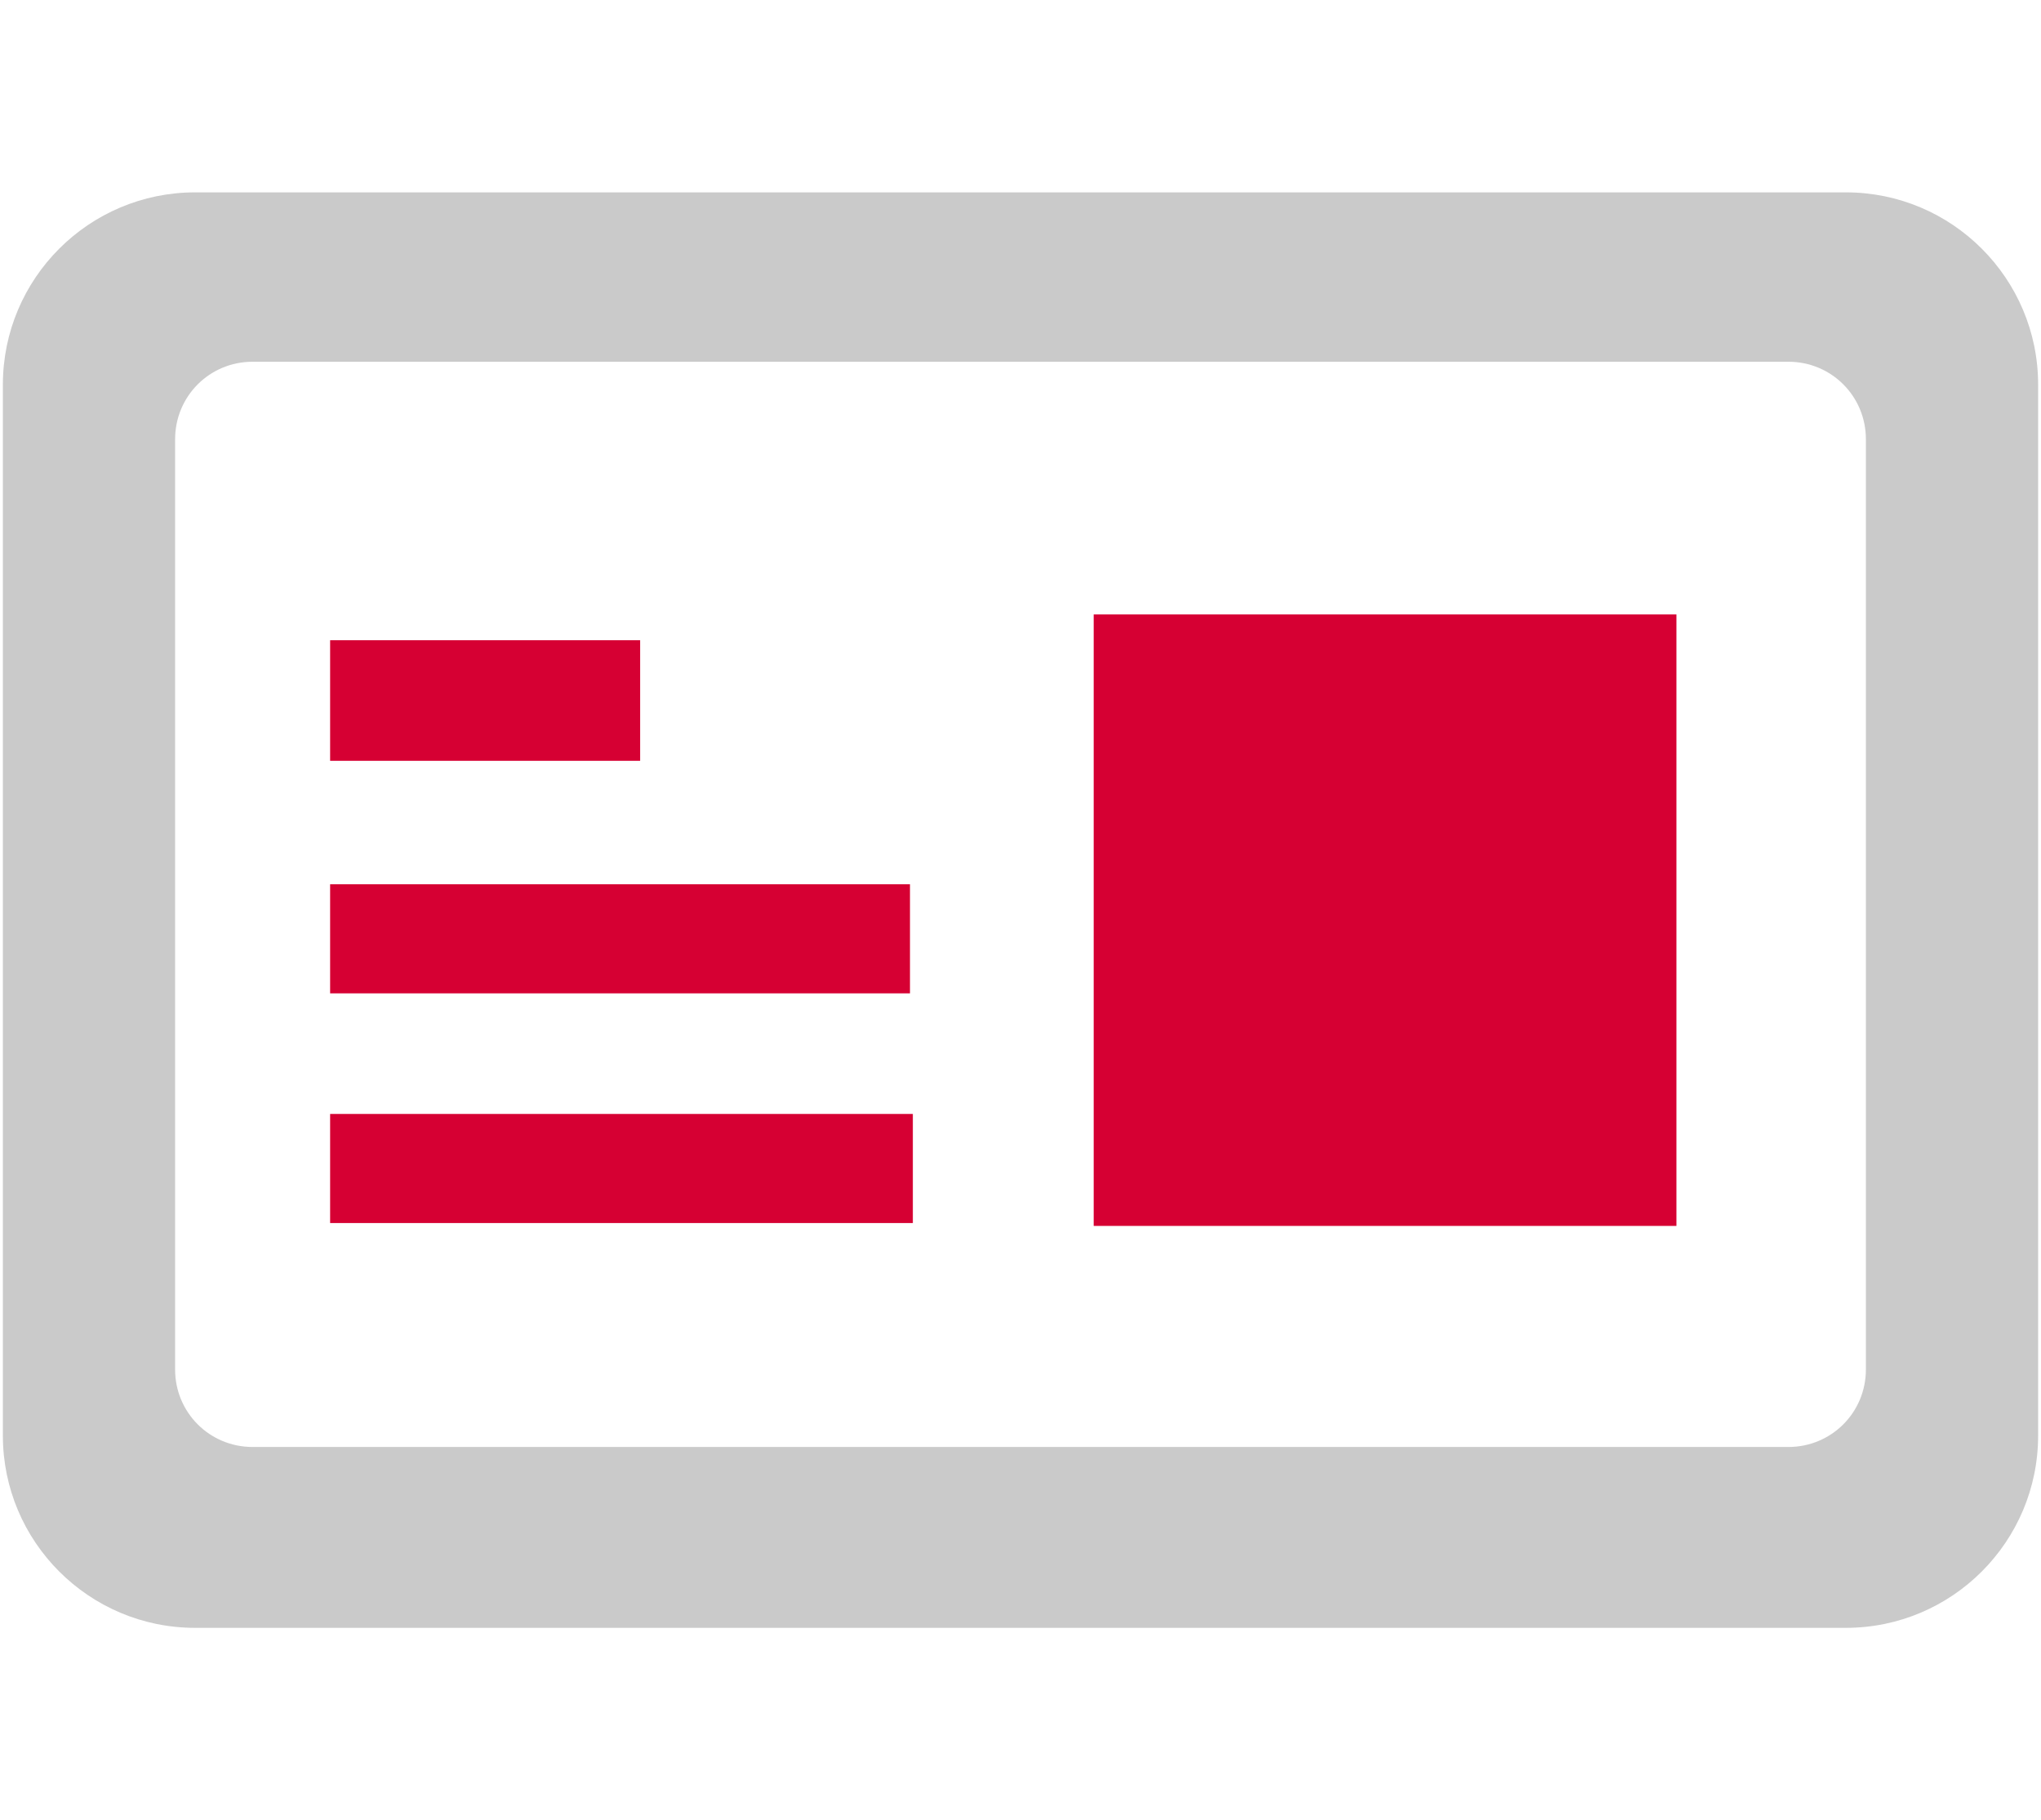
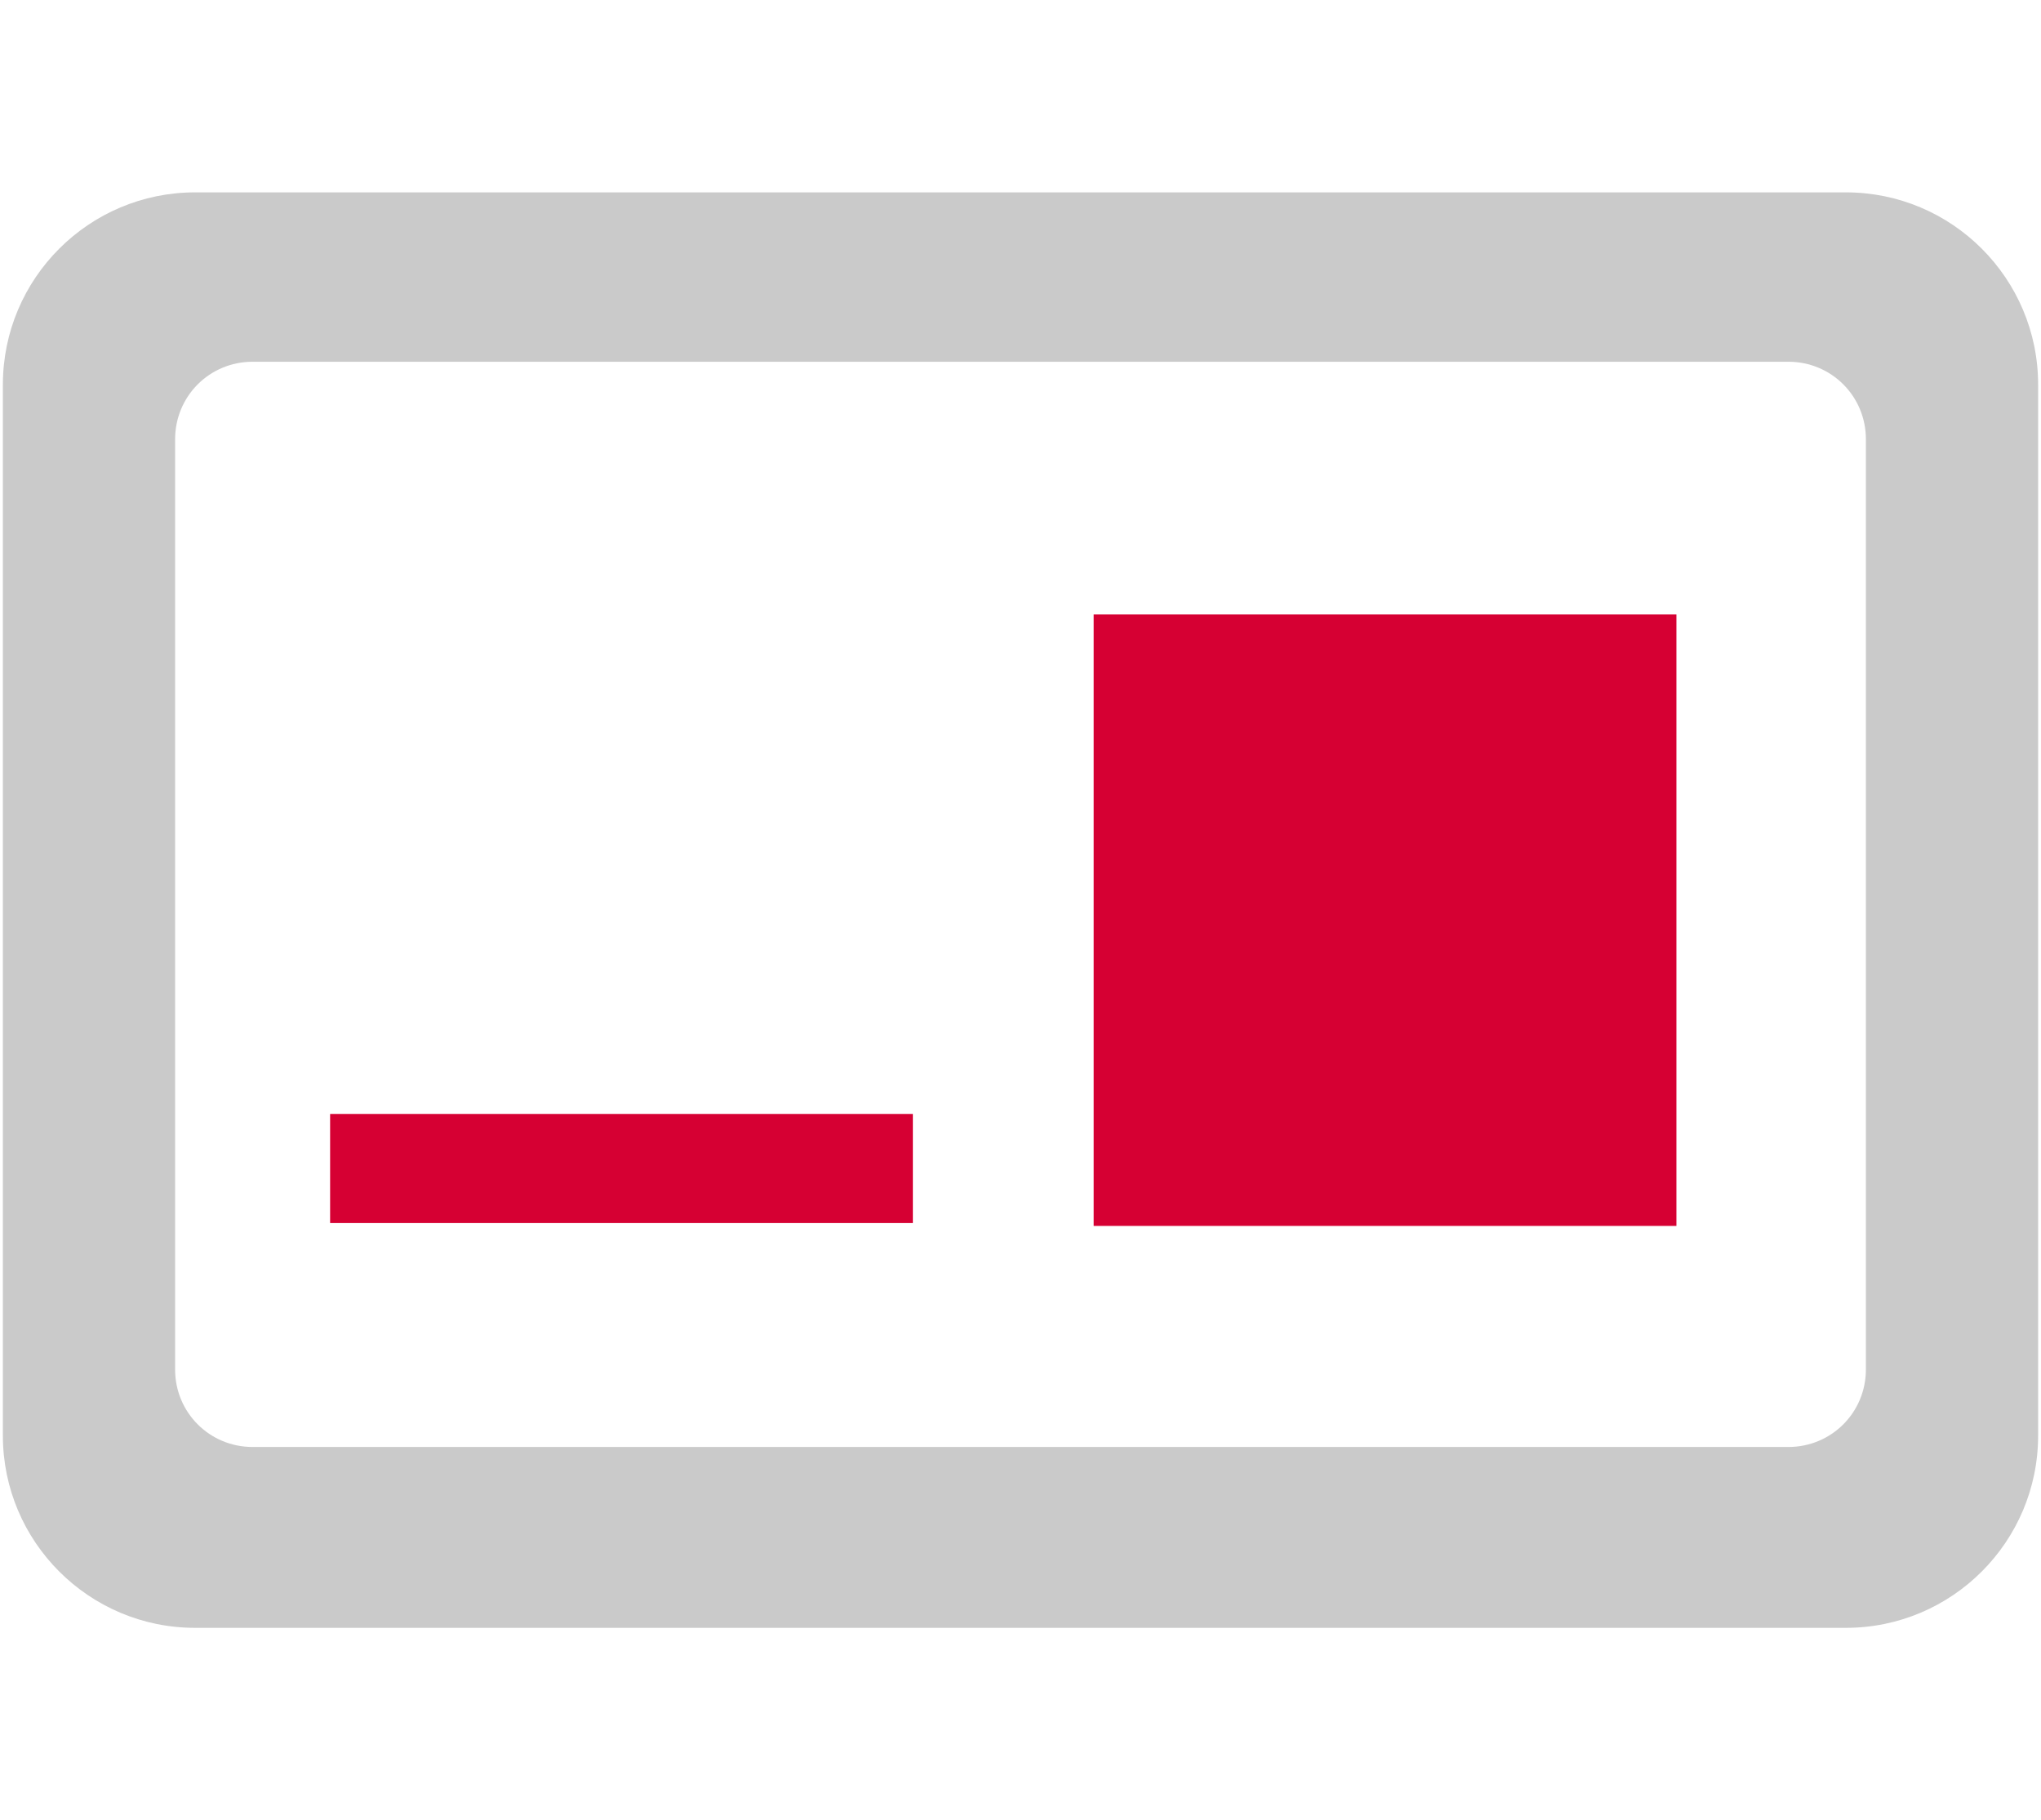
<svg xmlns="http://www.w3.org/2000/svg" xmlns:xlink="http://www.w3.org/1999/xlink" version="1.1" id="グループ_3263" x="0px" y="0px" viewBox="0 0 71.1 63.4" style="enable-background:new 0 0 71.1 63.4;" xml:space="preserve">
  <style type="text/css">
	.st0{clip-path:url(#SVGID_00000150101716650381375730000002463569546405905082_);}
	.st1{fill:#CACACA;}
	.st2{fill:#D60033;}
</style>
  <g>
    <defs>
      <rect id="SVGID_1_" x="0.1" y="6.7" width="71" height="50" />
    </defs>
    <clipPath id="SVGID_00000155850007123145902060000015701797410092859272_">
      <use xlink:href="#SVGID_1_" style="overflow:visible;" />
    </clipPath>
    <g id="グループ_3259" style="clip-path:url(#SVGID_00000155850007123145902060000015701797410092859272_);">
      <path id="パス_9021" class="st1" d="M64.3,6.7H6.8c-3.7,0-6.7,3-6.7,6.7V50c0,3.7,3,6.7,6.7,6.7h57.5c3.7,0,6.7-3,6.7-6.7V13.4    C71,9.7,68,6.7,64.3,6.7 M65,47.7c0,1.5-1.2,2.7-2.7,2.7c0,0,0,0,0,0H8.8c-1.5,0-2.7-1.2-2.7-2.7c0,0,0,0,0,0V15.3    c0-1.5,1.2-2.7,2.7-2.7h53.5c1.5,0,2.7,1.2,2.7,2.7c0,0,0,0,0,0v0L65,47.7z" />
      <rect id="長方形_3836" x="38.1" y="21.4" class="st2" width="20.3" height="21.3" />
-       <rect id="長方形_3837" x="11.5" y="30.8" class="st2" width="20.2" height="3.8" />
-       <rect id="長方形_3838" x="11.5" y="22.3" class="st2" width="10.8" height="4.2" />
      <rect id="長方形_3839" x="11.5" y="38.8" class="st2" width="20.3" height="3.8" />
    </g>
  </g>
</svg>